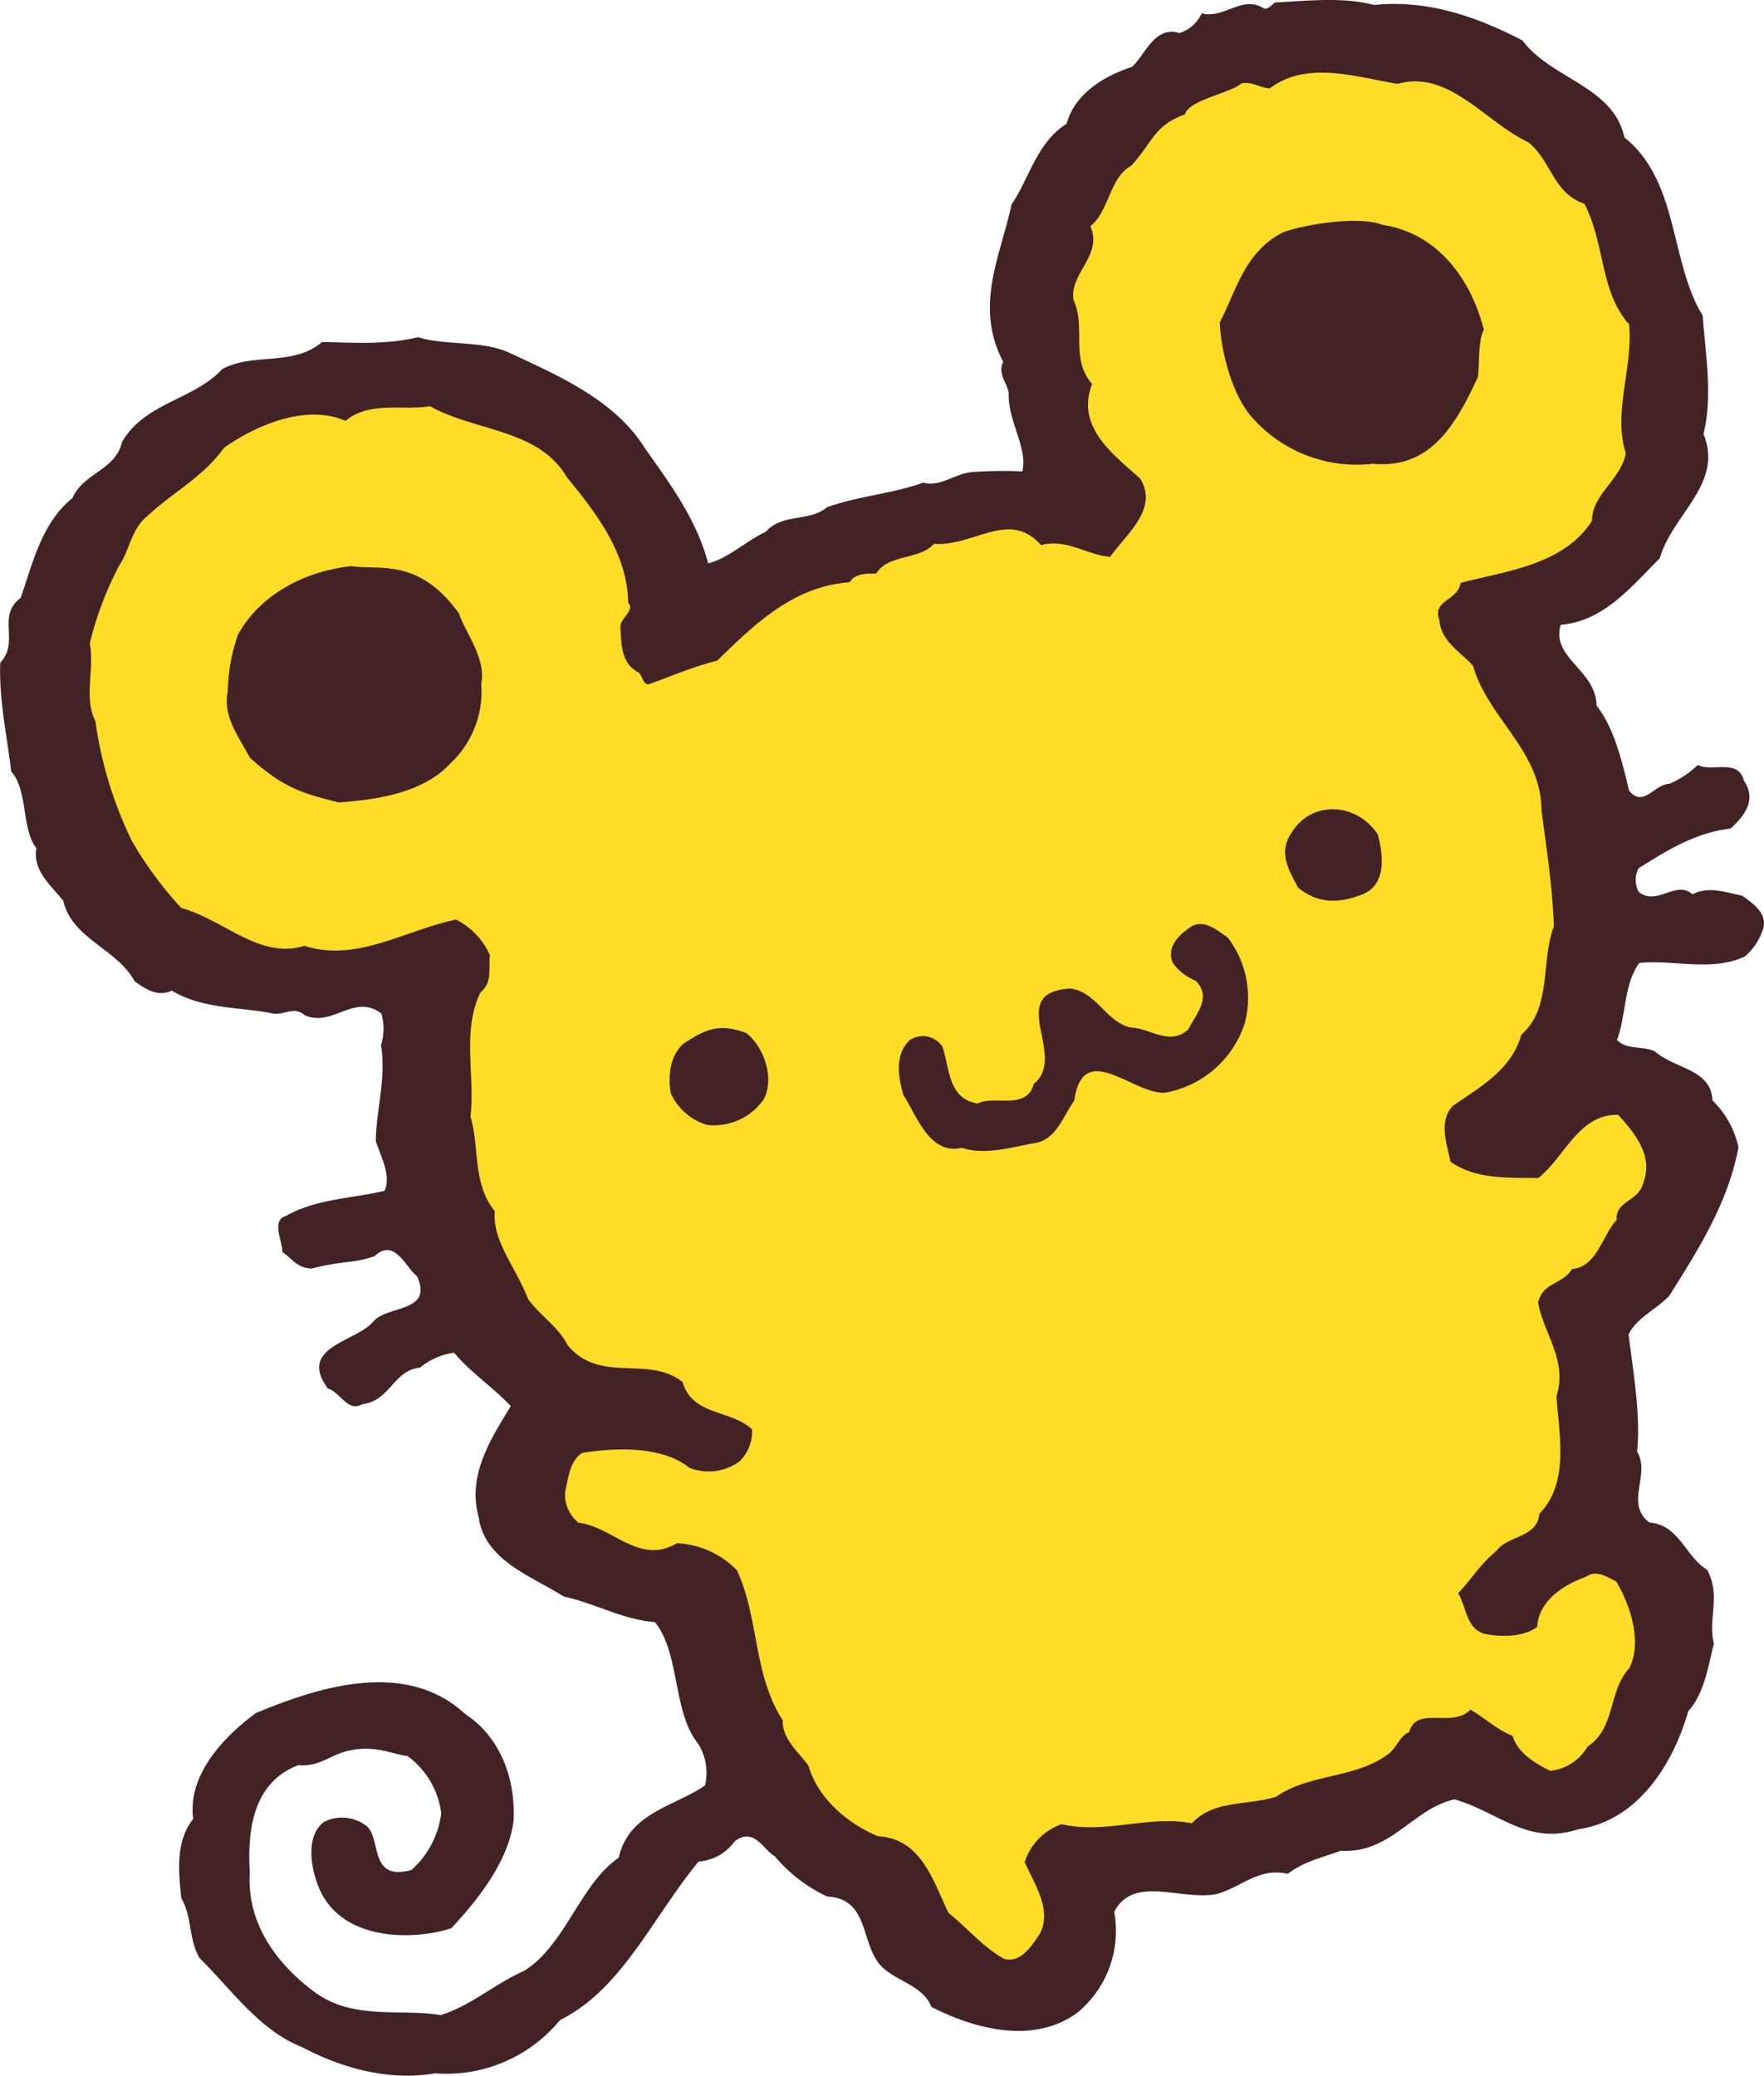
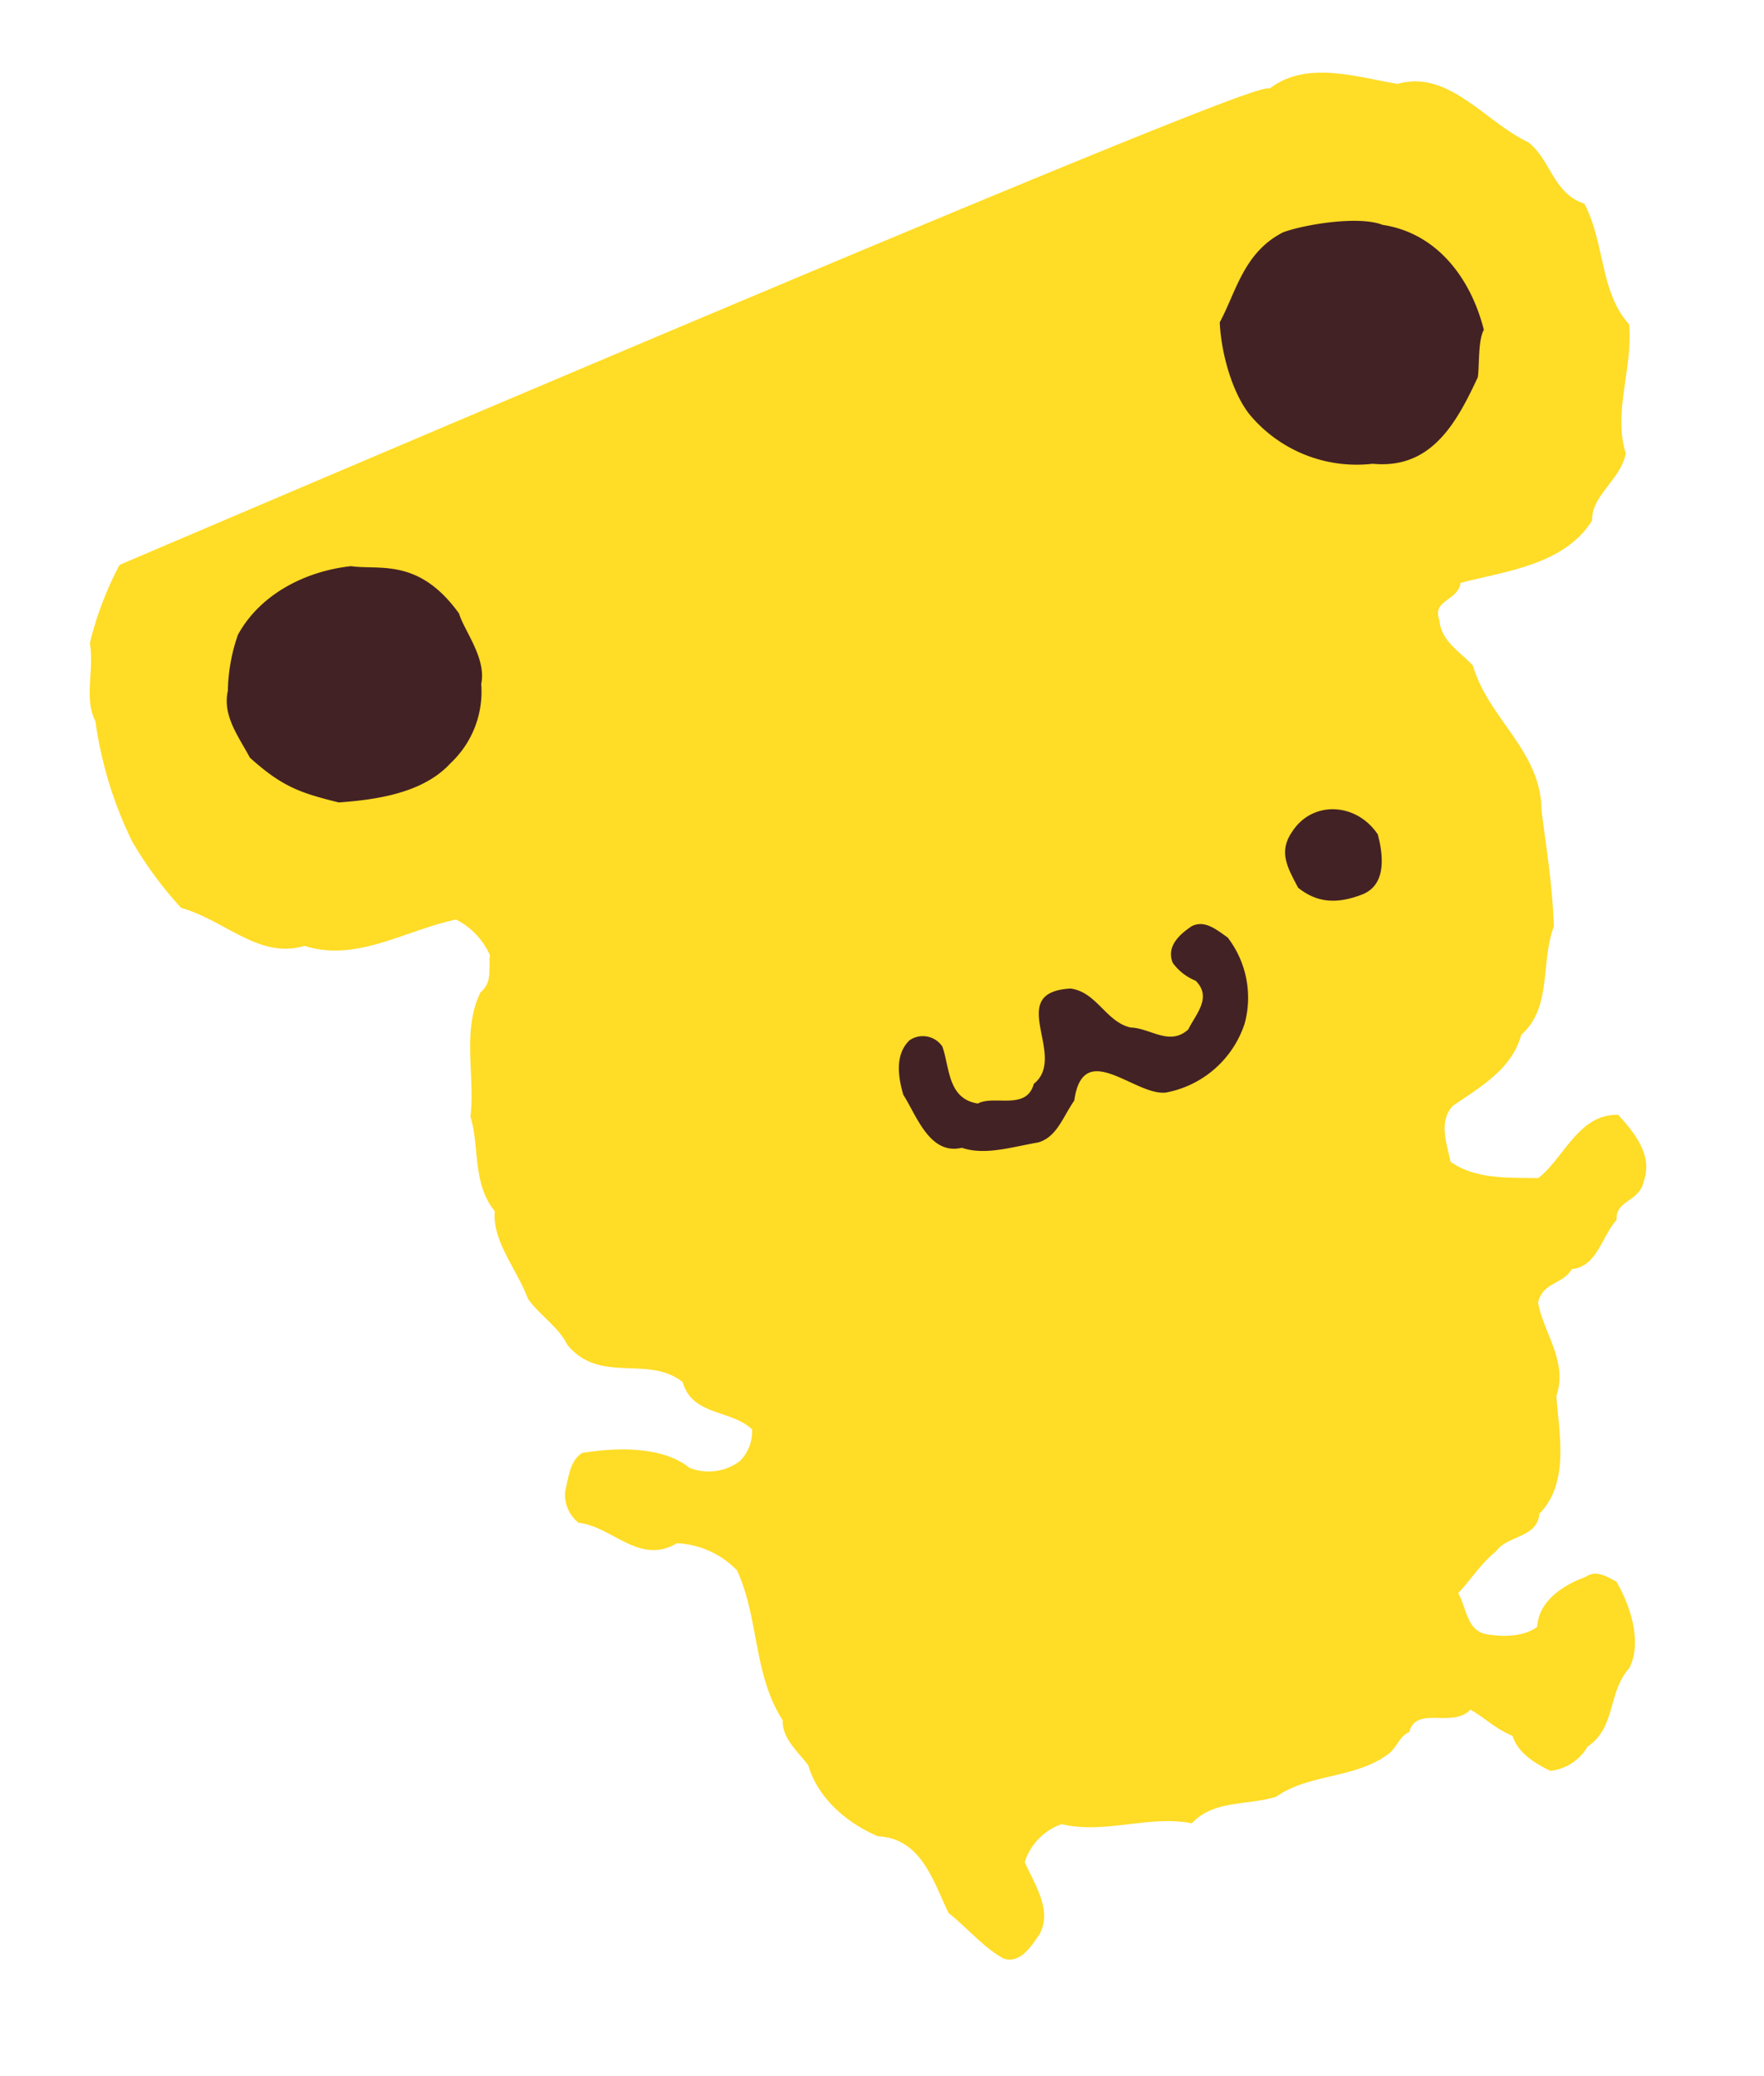
<svg xmlns="http://www.w3.org/2000/svg" id="グループ_1668" data-name="グループ 1668" width="172.534" height="203.006" viewBox="0 0 172.534 203.006">
-   <path id="パス_2859" data-name="パス 2859" d="M479.375,367.213c3.063-.153,6.661-.573,9.705.242,5.318-.535,10.056,1.159,14.526,3.471,2.777,3.77,8.884,4.445,9.96,9.483,5.375,4.286,4.426,12.182,7.661,17.417.274,3.821.994,7.941.076,11.59,2.006,4.865-3.076,7.878-4.267,12.144-2.8,2.8-5.5,6.177-9.693,6.515-.981,3.254,3.47,4.42,3.5,7.9,1.726,2.2,2.471,5.362,3.184,8.33,1.446,1.688,2.4-.605,3.942-.681a8.945,8.945,0,0,0,2.77-1.834c1.477.713,3.942-.681,4.522,1.535,1.293,1.9.019,3.477-1.319,4.681-3.6.427-6.368,2.261-8.985,3.878a2.483,2.483,0,0,0,.013,2.318c1.8,1.426,3.655-1.216,5.26.236,1.592-.853,3.254-.172,4.853.127,1.1.784,2.42,1.707,2.083,3.121a5.746,5.746,0,0,1-1.821,2.828c-3.216,1.528-7.1.274-10.33.637-1.547,2.2-1.248,5.05-2.171,7.527.949,1,2.414.542,3.674,1.1,2.051,1.771,5.528,1.745,5.668,4.814a9.125,9.125,0,0,1,2.541,4.585c-1.007,5.394-3.885,9.947-6.763,14.514-1.3,1.382-3.114,2.082-3.987,3.776.471,3.789,1.191,7.916.834,11.463,1.356,2.267-1.248,5.05,1.2,6.942,2.948.255,3.464,3.26,5.636,4.617,1.4,2.471.064,4.827.675,7.234-.573,2.229-.9,4.8-2.515,6.623-1.439,5.082-4.91,10.712-10.756,11.527-4.941,1.637-7.839-1.726-12.106-2.923-4.089.917-6.222,5.336-11.113,5.024-2,.739-3.5,1-5.209,2.267-2.828-.675-4.6,1.369-7,1.987-3.566.618-8.062-1.892-9.954,1.719A10.367,10.367,0,0,1,460,563.866c-4.3,3.07-9.979,1.541-14.22-.617-.739-2.006-3.331-2.516-4.725-3.821-2.3-2.114-1.178-6.757-5.458-6.973a15.051,15.051,0,0,1-5.133-3.942c-1.07-.586-2.05-2.929-3.923-1.446a4.781,4.781,0,0,1-3.528,1.968c-4.47,5.413-7.489,12.507-13.545,15.494a14.376,14.376,0,0,1-12.234,5.216c-4.509.783-9.177-.529-13.017-2.573-4.139-1.6-6.986-5.738-10.011-8.7-1.108-1.929-.688-3.936-1.789-5.871-.267-2.662-.573-5.5,1.165-7.744-.567-4.344,3.044-8.069,6.126-10.342,6.3-2.636,14.743-5.26,20.512.115,3.267,2.133,4.916,6.1,4.7,10.4-.471,3.942-3.49,7.75-6.095,10.527-3.751,1.223-11.17,1.357-13.144-4.489-.834-2.407-.77-4.834.707-5.916a3.9,3.9,0,0,1,4.209.452c1.389,1.312.21,5.4,4.337,4.248a8.853,8.853,0,0,0,2.91-5.54,8.183,8.183,0,0,0-3.3-5.6c-1.382-.147-3.159-1.089-5.61-.548-1.872.331-2.9,1.637-5.063,1.439-4.712,1.777-4.954,6.948-4.751,10.488-.306,4.885,2.5,8.839,6.286,11.667s8.4,1.631,12.38,2.293c2.936-.9,5.267-3.044,8.139-4.318,4.025-2.439,5.49-8.489,9.285-11.081.981-4.426,5.515-5.018,8.438-7.069a5.338,5.338,0,0,0-.713-4.133c-2.464-3.05-1.719-8.788-4.19-11.839-3.121-.223-5.929-1.866-8.928-2.5-3.057-1.98-7.763-3.483-8.323-7.833-1.1-4.07,1.2-7.559,3.152-10.794-1.9-1.987-3.84-3.2-5.547-5.216a6.667,6.667,0,0,0-3.33,1.458c-2.618.261-2.9,3.254-5.649,3.579-1.414.828-2.14-1.178-3.362-1.541-3.038-4.114,2.878-4.56,4.464-6.579,1.458-1.6,5.846-.822,4.261-4.407-1.1-.783-2.184-3.834-4.178-1.942-2.038.707-3.178.426-6.139,1.2-1.42-.064-1.751-.841-2.859-1.618-.007-1.146-1.108-3.089.357-3.534,3-1.681,6.279-1.668,9.629-2.446.707-1.477-.4-3.407-.847-4.878.038-3.1,1.051-6.171.5-9.361a5.255,5.255,0,0,0,.045-3.1c-2.675-2.044-4.783,1.407-7.521.146-1.127-.968-2.089.166-3.312-.2-3.2-.6-6.642-.395-9.661-2.184-1.439.63-2.535-.147-3.643-.923-1.713-3.178-6.126-4.146-6.973-7.865-1.223-1.535-3.019-2.961-2.63-5.146-1.484-1.872-.8-5.674-2.465-7.5-.395-3.414-1.2-6.942-1.076-10.635,1.961-2.082-.4-4.572,2-6.349,1.159-3.286,2.012-7.3,5.063-9.763,1.115-2.515,4.178-2.662,4.853-5.483,2.223-3.859,7.011-4.114,9.782-7.113,2.987-1.675,6.916-.229,9.775-2.662,3.1.045,6.044.305,9.387-.471,2.859.853,6.241.274,8.973,1.535,4.827,2.254,10.272,4.6,13.214,9.3,2.554,3.611,5.082,7.037,6.2,11.285,2.038-.541,3.687-2.184,5.649-3.107,1.617-1.822,4.292-.936,5.967-2.388,3.28-1.147,6.152-1.255,9.438-2.407,1.63.484,3.127-.936,4.846-1.038a41.881,41.881,0,0,1,4.821-.057c.58-2.229-1.446-4.974-1.331-7.7-.166-.936-1.108-1.936-.529-3.006-2.885-5.483-.255-10.387.809-15.411,1.694-2.414,2.426-6.025,5.388-7.89.828-3.038,3.821-4.719,6.381-5.553,1.338-1.2,2.2-4.05,4.649-3.318a3.508,3.508,0,0,0,2.178-1.923c2.223.58,3.929-1.84,6.1-.477C478.725,367.906,479.037,367.467,479.375,367.213Z" transform="translate(-354.689 -366.968)" fill="#432225" />
-   <path id="パス_2860" data-name="パス 2860" d="M471.517,369.619c3.579-2.751,8.508-1.1,12.488-.439,4.974-1.439,8.578,3.732,12.781,5.706,2.235,1.745,2.414,4.993,5.49,6.012,2.032,3.9,1.509,8.623,4.375,11.8.376,4.375-1.6,8.591-.325,12.622-.509,2.6-3.343,4.063-3.3,6.566-2.719,4.337-8.425,4.935-12.857,6.095-.274,1.789-2.815,1.649-2.076,3.643.166,2.1,2.089,3.12,3.286,4.458,1.477,5.158,6.661,8.317,6.7,14.106.5,3.967,1.051,7.158,1.21,11.387-1.318,3.522-.165,7.954-3.184,10.6-.949,3.452-4.133,5.165-6.718,6.973-1.458,1.6-.471,3.942-.21,5.445,2.426,1.707,5.49,1.56,8.584,1.6,2.56-1.987,3.942-6.286,7.821-6.184,1.681,1.834,3.413,4.038,2.49,6.528-.427,2-2.777,1.821-2.637,3.738-1.458,1.6-1.91,4.585-4.381,4.821-.9,1.516-2.872,1.273-3.305,3.28.529,3.006,2.923,5.674,1.79,9.158.274,3.821,1.28,8.483-1.675,11.5-.166,2.35-3.114,2.089-4.2,3.636-1.528,1.229-2.426,2.738-3.732,4.12.821,1.4.809,3.534,2.624,3.987,1.6.305,3.725.325,5.107-.688.127-2.535,2.56-4.114,4.751-4.891,1.025-.751,2.133.032,2.98.452,1.357,2.273,2.573,5.935,1.274,8.476-2.108,2.305-1.3,5.833-4.082,7.667a4.808,4.808,0,0,1-3.643,2.375c-1.471-.713-3.2-1.764-3.687-3.42-1.662-.682-2.6-1.675-4.12-2.567-1.8,1.866-5.292-.439-5.992,2.2-.911.35-1.121,1.356-1.962,2.076-3.235,2.5-7.776,1.943-11.055,4.241-2.751.872-6.133.293-8.241,2.6-4.2-.821-8.521,1.089-12.749.083a5.792,5.792,0,0,0-3.6,3.719c.955,2.153,2.751,4.738,1.42,7.094-.771,1.1-1.828,2.84-3.458,2.344-1.91-1.013-3.617-3.044-5.413-4.471-1.49-3.025-2.611-7.279-6.9-7.5-2.923-1.229-5.846-3.624-6.814-6.922-1.013-1.375-2.586-2.649-2.5-4.407-2.91-4.515-2.318-10.03-4.483-14.685a8.743,8.743,0,0,0-5.872-2.649c-3.675,2.185-6.273-1.617-9.629-2.006a3.507,3.507,0,0,1-1.3-3.057c.337-1.408.445-2.974,1.662-3.764,1.694-.274,7.349-1.089,10.5,1.458a5.114,5.114,0,0,0,4.916-.656,4.107,4.107,0,0,0,1.2-3.108c-2.076-1.961-5.833-1.306-6.789-4.623-3.375-2.694-8.088.242-11.272-3.643-.879-1.783-2.84-2.993-3.878-4.547-1.083-2.9-3.483-5.585-3.222-8.527-2.216-2.707-1.478-6.311-2.382-9.253.478-3.948-.866-8.349.981-12.151,1.191-.975.771-2.261.923-3.637a7.191,7.191,0,0,0-3.318-3.483c-5.038,1.064-9.712,4.2-14.826,2.573-4.4,1.344-7.782-2.516-12.049-3.706a36.808,36.808,0,0,1-4.8-6.509,38.723,38.723,0,0,1-3.592-11.75c-1.165-2.305-.083-5.012-.548-7.636A33.062,33.062,0,0,1,359,416.222c.936-1.325,1.147-3.49,2.662-4.719,2.5-2.369,5.521-3.859,7.54-6.719,3.273-2.312,8.132-4.311,11.9-2.649,2.363-1.962,5.63-.981,8.26-1.433,4.49,2.5,10.629,2.21,13.386,6.942,2.929,3.56,5.929,7.483,6.005,12.3.688.656-.713,1.477-.771,2.261.1,1.726.057,3.656,1.751,4.521.446.312.389,1.1.98,1.185,2.185-.77,4.337-1.719,6.744-2.324,3.636-3.534,7.438-7.285,12.972-7.668.433-.853,1.777-.892,2.567-.834,1.2-1.949,4.209-1.312,5.667-2.923,3.917.286,7.343-3.4,10.463.121,2.6-.643,4.426.968,6.77,1.147,1.547-2.2,4.789-4.706,2.917-7.668-2.732-2.42-6.292-5.082-4.687-9.234-2.178-2.515-.573-5.5-1.808-8.189-.465-2.624,2.91-4.369,1.636-7.241,1.866-1.49,1.873-4.77,4-5.916,2.114-2.3,2.171-3.9,5.266-5.025.331-1.408,4.515-2.089,5.509-3.031C469.855,368.938,470.549,369.581,471.517,369.619Z" transform="translate(-347.309 -360.974)" fill="#ffdc26" />
+   <path id="パス_2860" data-name="パス 2860" d="M471.517,369.619c3.579-2.751,8.508-1.1,12.488-.439,4.974-1.439,8.578,3.732,12.781,5.706,2.235,1.745,2.414,4.993,5.49,6.012,2.032,3.9,1.509,8.623,4.375,11.8.376,4.375-1.6,8.591-.325,12.622-.509,2.6-3.343,4.063-3.3,6.566-2.719,4.337-8.425,4.935-12.857,6.095-.274,1.789-2.815,1.649-2.076,3.643.166,2.1,2.089,3.12,3.286,4.458,1.477,5.158,6.661,8.317,6.7,14.106.5,3.967,1.051,7.158,1.21,11.387-1.318,3.522-.165,7.954-3.184,10.6-.949,3.452-4.133,5.165-6.718,6.973-1.458,1.6-.471,3.942-.21,5.445,2.426,1.707,5.49,1.56,8.584,1.6,2.56-1.987,3.942-6.286,7.821-6.184,1.681,1.834,3.413,4.038,2.49,6.528-.427,2-2.777,1.821-2.637,3.738-1.458,1.6-1.91,4.585-4.381,4.821-.9,1.516-2.872,1.273-3.305,3.28.529,3.006,2.923,5.674,1.79,9.158.274,3.821,1.28,8.483-1.675,11.5-.166,2.35-3.114,2.089-4.2,3.636-1.528,1.229-2.426,2.738-3.732,4.12.821,1.4.809,3.534,2.624,3.987,1.6.305,3.725.325,5.107-.688.127-2.535,2.56-4.114,4.751-4.891,1.025-.751,2.133.032,2.98.452,1.357,2.273,2.573,5.935,1.274,8.476-2.108,2.305-1.3,5.833-4.082,7.667a4.808,4.808,0,0,1-3.643,2.375c-1.471-.713-3.2-1.764-3.687-3.42-1.662-.682-2.6-1.675-4.12-2.567-1.8,1.866-5.292-.439-5.992,2.2-.911.35-1.121,1.356-1.962,2.076-3.235,2.5-7.776,1.943-11.055,4.241-2.751.872-6.133.293-8.241,2.6-4.2-.821-8.521,1.089-12.749.083a5.792,5.792,0,0,0-3.6,3.719c.955,2.153,2.751,4.738,1.42,7.094-.771,1.1-1.828,2.84-3.458,2.344-1.91-1.013-3.617-3.044-5.413-4.471-1.49-3.025-2.611-7.279-6.9-7.5-2.923-1.229-5.846-3.624-6.814-6.922-1.013-1.375-2.586-2.649-2.5-4.407-2.91-4.515-2.318-10.03-4.483-14.685a8.743,8.743,0,0,0-5.872-2.649c-3.675,2.185-6.273-1.617-9.629-2.006a3.507,3.507,0,0,1-1.3-3.057c.337-1.408.445-2.974,1.662-3.764,1.694-.274,7.349-1.089,10.5,1.458a5.114,5.114,0,0,0,4.916-.656,4.107,4.107,0,0,0,1.2-3.108c-2.076-1.961-5.833-1.306-6.789-4.623-3.375-2.694-8.088.242-11.272-3.643-.879-1.783-2.84-2.993-3.878-4.547-1.083-2.9-3.483-5.585-3.222-8.527-2.216-2.707-1.478-6.311-2.382-9.253.478-3.948-.866-8.349.981-12.151,1.191-.975.771-2.261.923-3.637a7.191,7.191,0,0,0-3.318-3.483c-5.038,1.064-9.712,4.2-14.826,2.573-4.4,1.344-7.782-2.516-12.049-3.706a36.808,36.808,0,0,1-4.8-6.509,38.723,38.723,0,0,1-3.592-11.75c-1.165-2.305-.083-5.012-.548-7.636A33.062,33.062,0,0,1,359,416.222C469.855,368.938,470.549,369.581,471.517,369.619Z" transform="translate(-347.309 -360.974)" fill="#ffdc26" />
  <path id="パス_2861" data-name="パス 2861" d="M389.356,370.755c5.356.809,8.635,5.266,9.9,10.259-.586,1.076-.414,3.458-.592,4.649-2.108,4.528-4.573,9.005-10.285,8.457a13.626,13.626,0,0,1-12.036-4.821c-1.745-2.2-2.8-6.133-2.917-9.018,1.611-2.974,2.331-6.827,6.2-8.8C381.574,370.755,386.967,369.812,389.356,370.755Z" transform="translate(-254.124 -348.762)" fill="#432225" />
  <path id="パス_2862" data-name="パス 2862" d="M380.9,380.3c.484,1.662,2.694,4.368,2.165,6.884a9.589,9.589,0,0,1-3.012,7.763c-2.636,2.878-7.113,3.553-10.922,3.827-3.643-.91-5.47-1.465-8.693-4.381-1.134-2.121-2.694-4.12-2.153-6.54a17.392,17.392,0,0,1,.987-5.483c2.2-4.006,6.649-6.228,11.062-6.706C373.1,376.076,376.941,374.8,380.9,380.3Z" transform="translate(-335.998 -320.293)" fill="#432225" />
  <path id="パス_2863" data-name="パス 2863" d="M383.5,381.857c.426,1.618,1.038,4.846-1.5,5.865-2.592,1.013-4.5.783-6.292-.643-1.044-1.987-1.968-3.522-.567-5.515C377.124,378.52,381.41,378.737,383.5,381.857Z" transform="translate(-248.739 -300.251)" fill="#432225" />
  <path id="パス_2864" data-name="パス 2864" d="M400.659,382.477a9.664,9.664,0,0,1,1.656,8.413,10.039,10.039,0,0,1-7.718,6.75c-3.038.331-8.088-5.362-8.947.783-1.089,1.541-1.694,3.585-3.541,4.095-2.624.458-5.2,1.286-7.451.522-3.152.739-4.407-3.108-5.732-5.19-.478-1.656-.872-3.91.618-5.33a2.3,2.3,0,0,1,3.2.612c.726,1.993.5,5.126,3.477,5.579,1.592-.86,4.764.72,5.47-1.923,3.395-2.713-2.916-8.96,3.592-9.323,2.566.331,3.471,3.274,5.891,3.815,1.936.051,3.789,1.853,5.629.185.713-1.477,2.363-3.121.72-4.764a5.174,5.174,0,0,1-2.235-1.738c-.669-1.624.675-2.815,1.879-3.611C398.424,380.745,399.557,381.7,400.659,382.477Z" transform="translate(-280.578 -290.783)" fill="#432225" />
-   <path id="パス_2865" data-name="パス 2865" d="M372.474,383.246c1.8,1.427,2.764,4.477,1.707,6.47a5.906,5.906,0,0,1-5.553,2.509,5.663,5.663,0,0,1-3.541-3.108c-.229-1.311-.236-3.464,1.2-4.8C368.468,382.851,369.85,382.252,372.474,383.246Z" transform="translate(-299.48 -282.209)" fill="#432225" />
</svg>